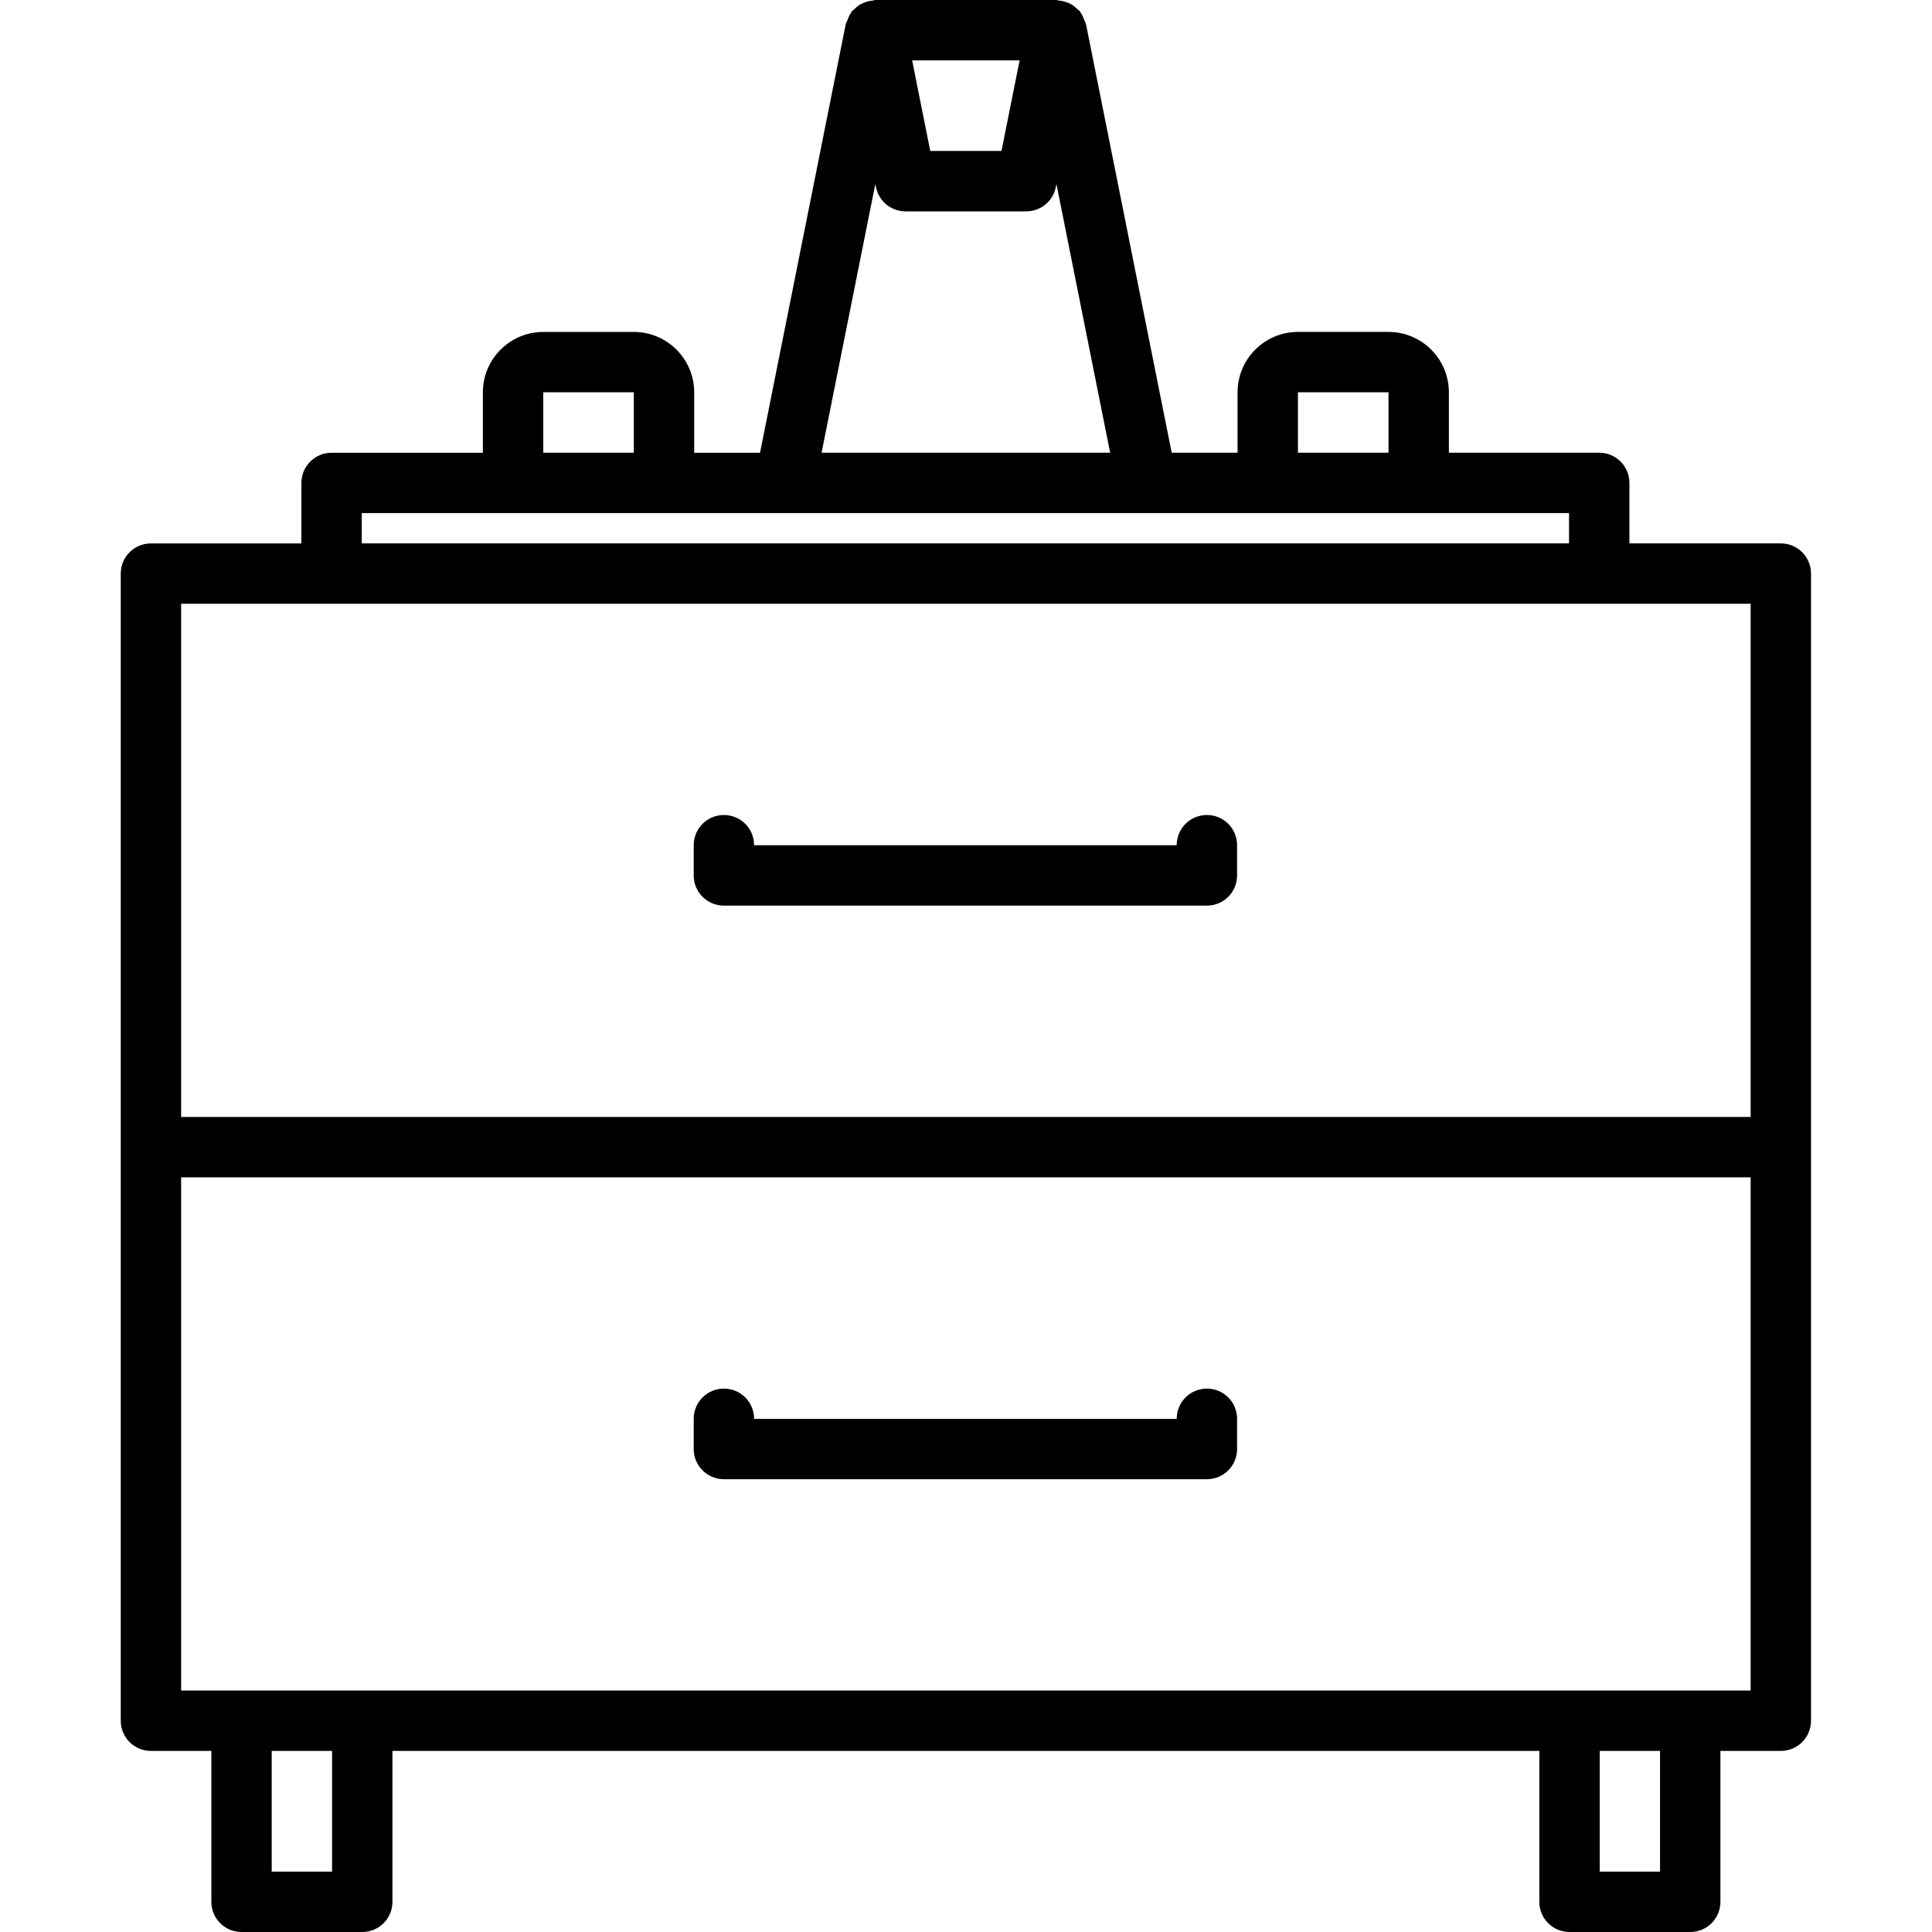
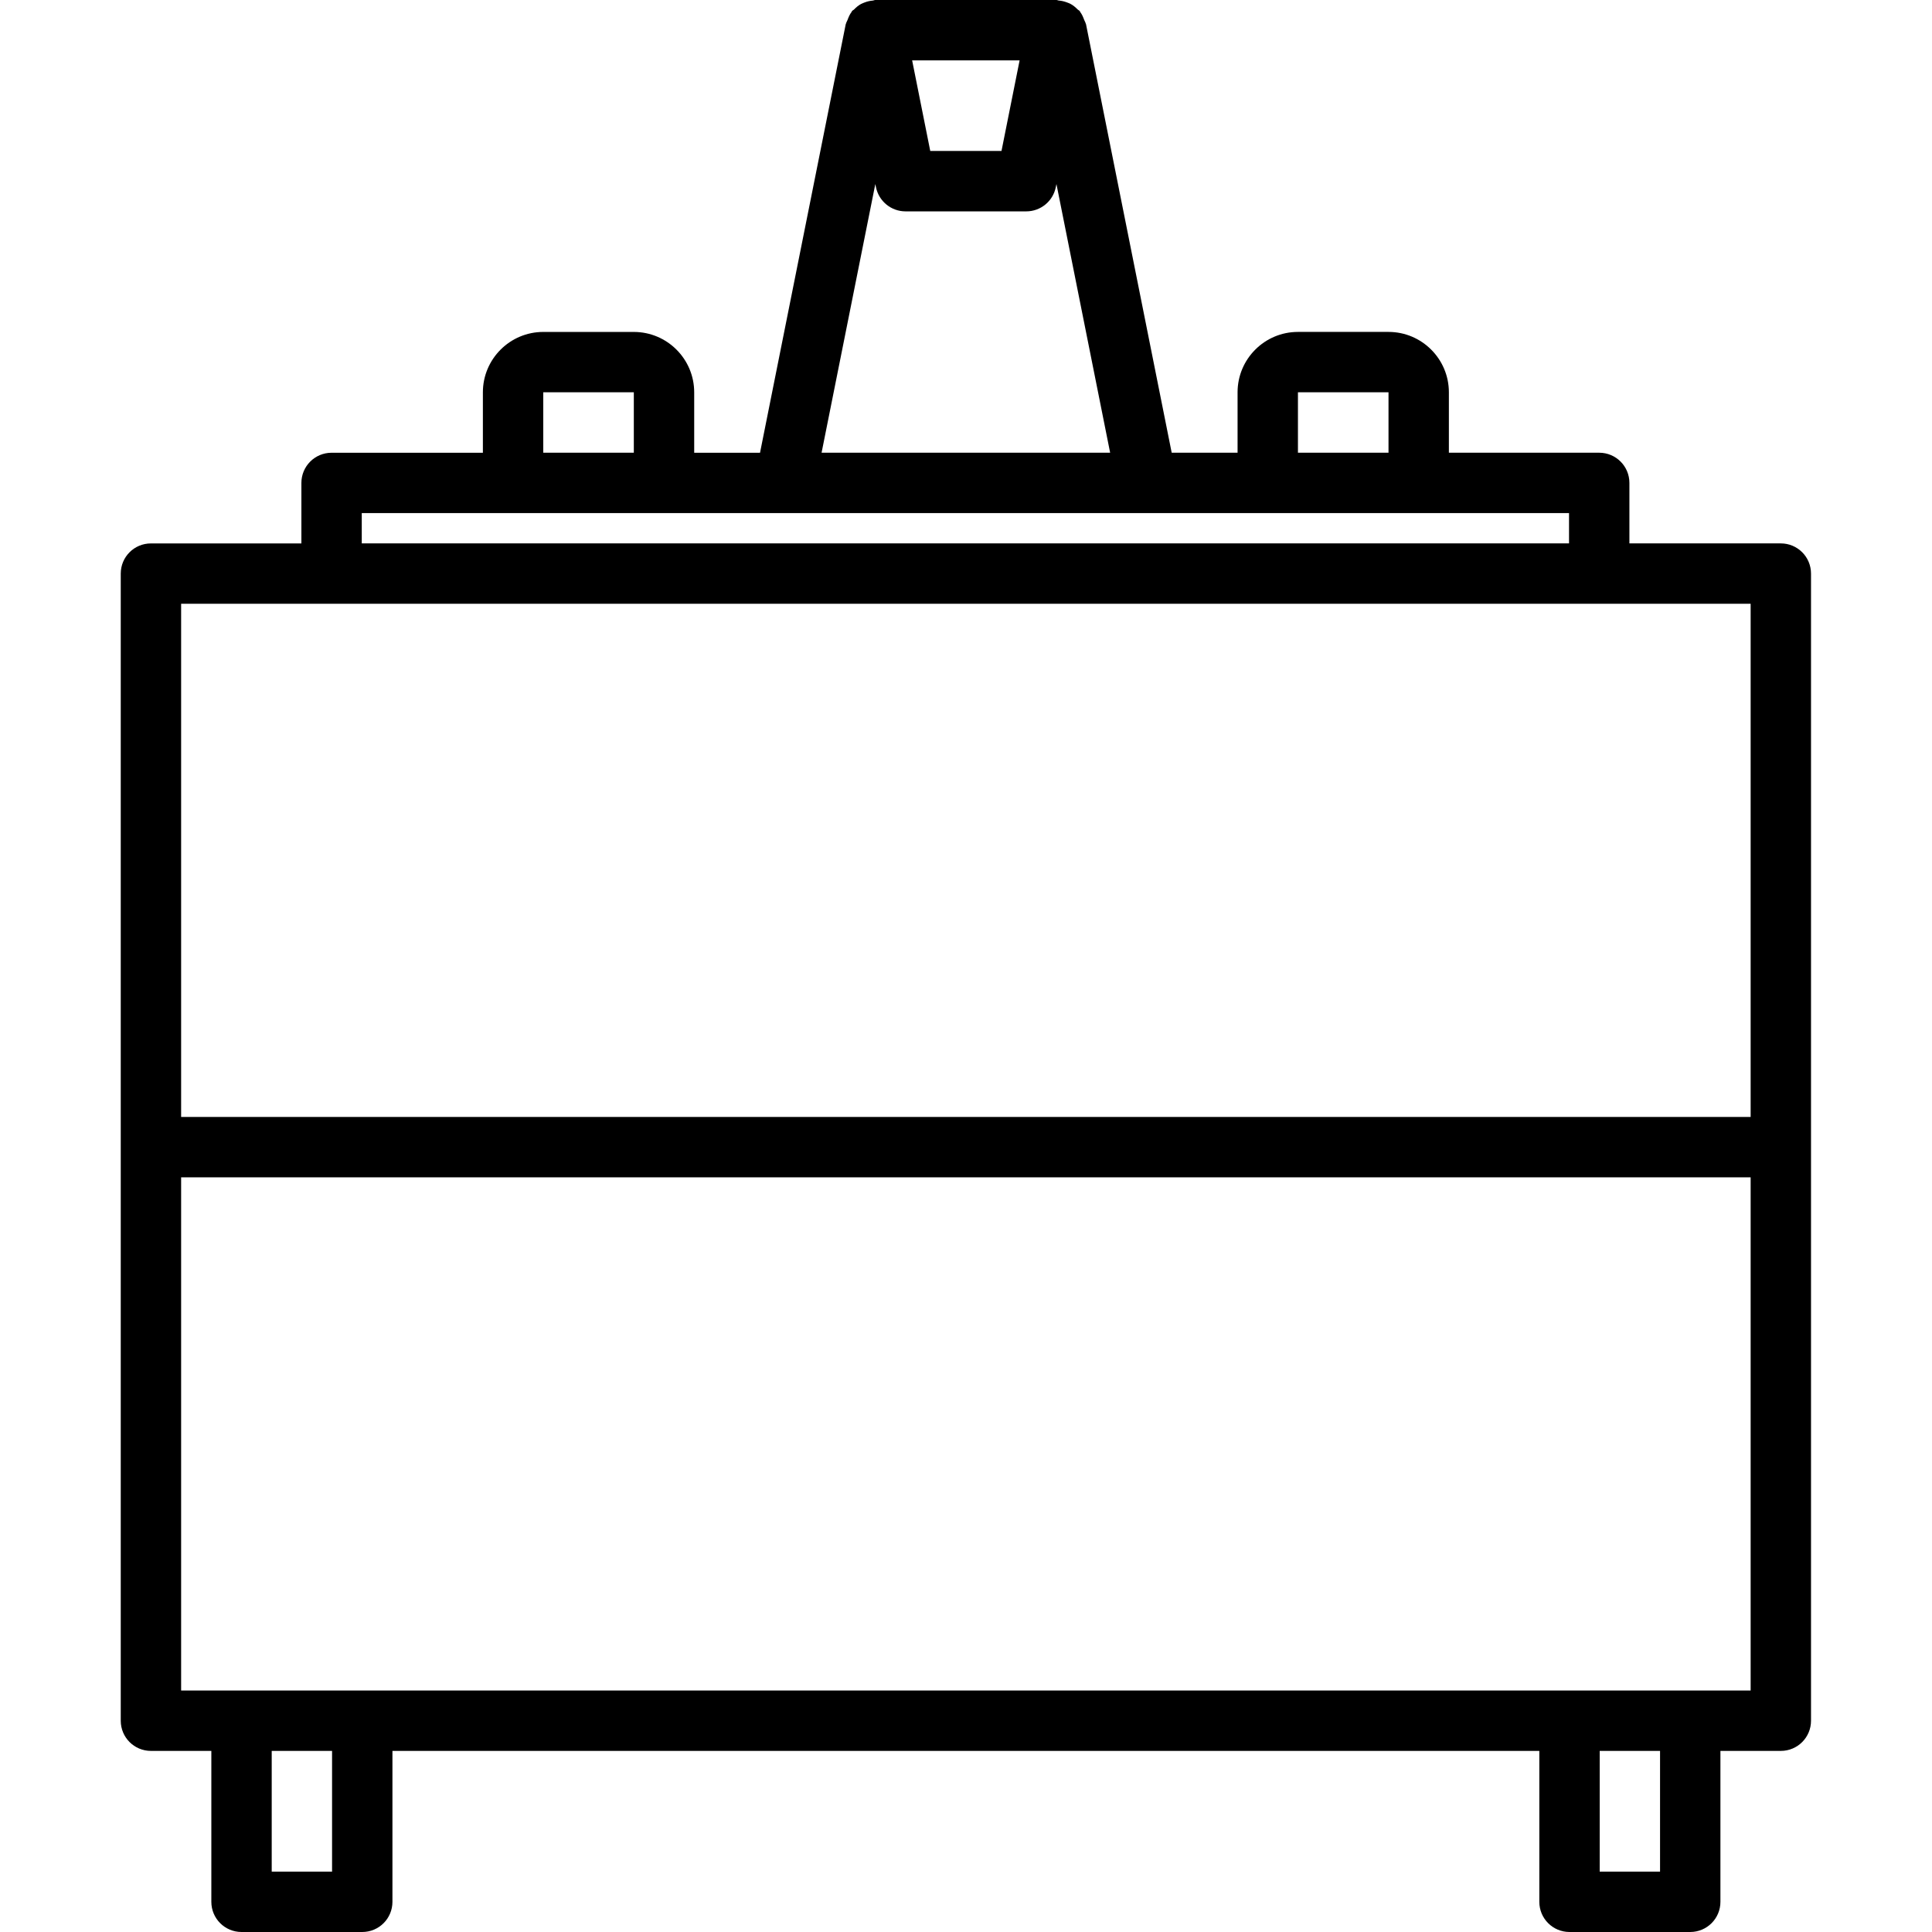
<svg xmlns="http://www.w3.org/2000/svg" height="512pt" viewBox="-32 0 512 512" width="512pt">
  <path d="m0 152.008v304c0 4.426 3.574 8 8 8h16.008v39.992c0 4.426 3.578 8 8 8h31.992c4.426 0 8-3.574 8-8v-39.992h303.938v39.992c0 4.426 3.574 8 8 8h31.992c4.422 0 8-3.574 8-8v-39.992h16.008c4.422 0 8-3.574 8-8v-304c0-4.422-3.578-8-8-8h-40.129v-16.031c0-4.426-3.578-8-8-8h-39.84v-16.016c0-8.824-7.176-16-16-16h-24c-8.824 0-16 7.176-16 16v16.016h-17.457l-22.703-113.543c-.016-.074-.066-.129-.082-.195-.078-.344-.277-.629-.406-.965-.273-.746-.578-1.465-1.039-2.074-.066-.078-.074-.184-.137-.262-.168-.203-.434-.289-.609-.48-.543-.547-1.121-1.031-1.801-1.402-.336-.184-.68-.301-1.039-.438-.672-.25-1.344-.41-2.07-.473-.219-.008-.426-.145-.656-.145h-48c-.234 0-.434.129-.664.152-.746.062-1.434.215-2.121.48-.336.137-.664.238-.984.414-.695.379-1.289.863-1.84 1.441-.168.176-.422.254-.574.457-.066.078-.074.176-.129.254-.473.617-.777 1.336-1.055 2.098-.129.328-.32.613-.402.949-.016.074-.062.129-.078.195l-22.707 113.543h-17.445v-16.016c0-8.824-7.176-16-16-16h-24c-8.824 0-16 7.176-16 16v16.016h-40.098c-4.422 0-8 3.574-8 8v16.031h-39.871c-4.426-.008-8 3.57-8 7.992zm56 343.992h-15.992v-31.992h15.992zm351.93 0h-15.992v-31.992h15.992zm24.008-47.992h-415.938v-136h415.938zm-119.969-344.047h24v16.016h-24zm-73.762-87.961-4.801 24.008h-18.879l-4.801-24.008zm-38.238 32.777.168.809c.75 3.742 4.031 6.43 7.84 6.43h31.984c3.816 0 7.094-2.688 7.84-6.43l.168-.809 14.23 71.199h-76.473zm-88 55.184h24v16.016h-24zm-48.098 32.016h319.938v8.031h-319.938zm-47.871 24.031h415.938v136h-415.938zm0 0" />
-   <path d="m287.84 215.984c-4.426 0-8 3.574-8 8v.016h-112v-.016c0-4.426-3.574-8-8-8-4.426 0-8 3.574-8 8v8.016c0 4.426 3.574 8 8 8h128c4.426 0 8-3.574 8-8v-8.016c0-4.426-3.574-8-8-8zm0 0" />
-   <path d="m159.84 392.008h128c4.426 0 8-3.574 8-8v-8.016c0-4.426-3.574-8-8-8-4.426 0-8 3.574-8 8v.016h-112v-.016c0-4.426-3.574-8-8-8-4.426 0-8 3.574-8 8v8.016c0 4.426 3.586 8 8 8zm0 0" />
</svg>